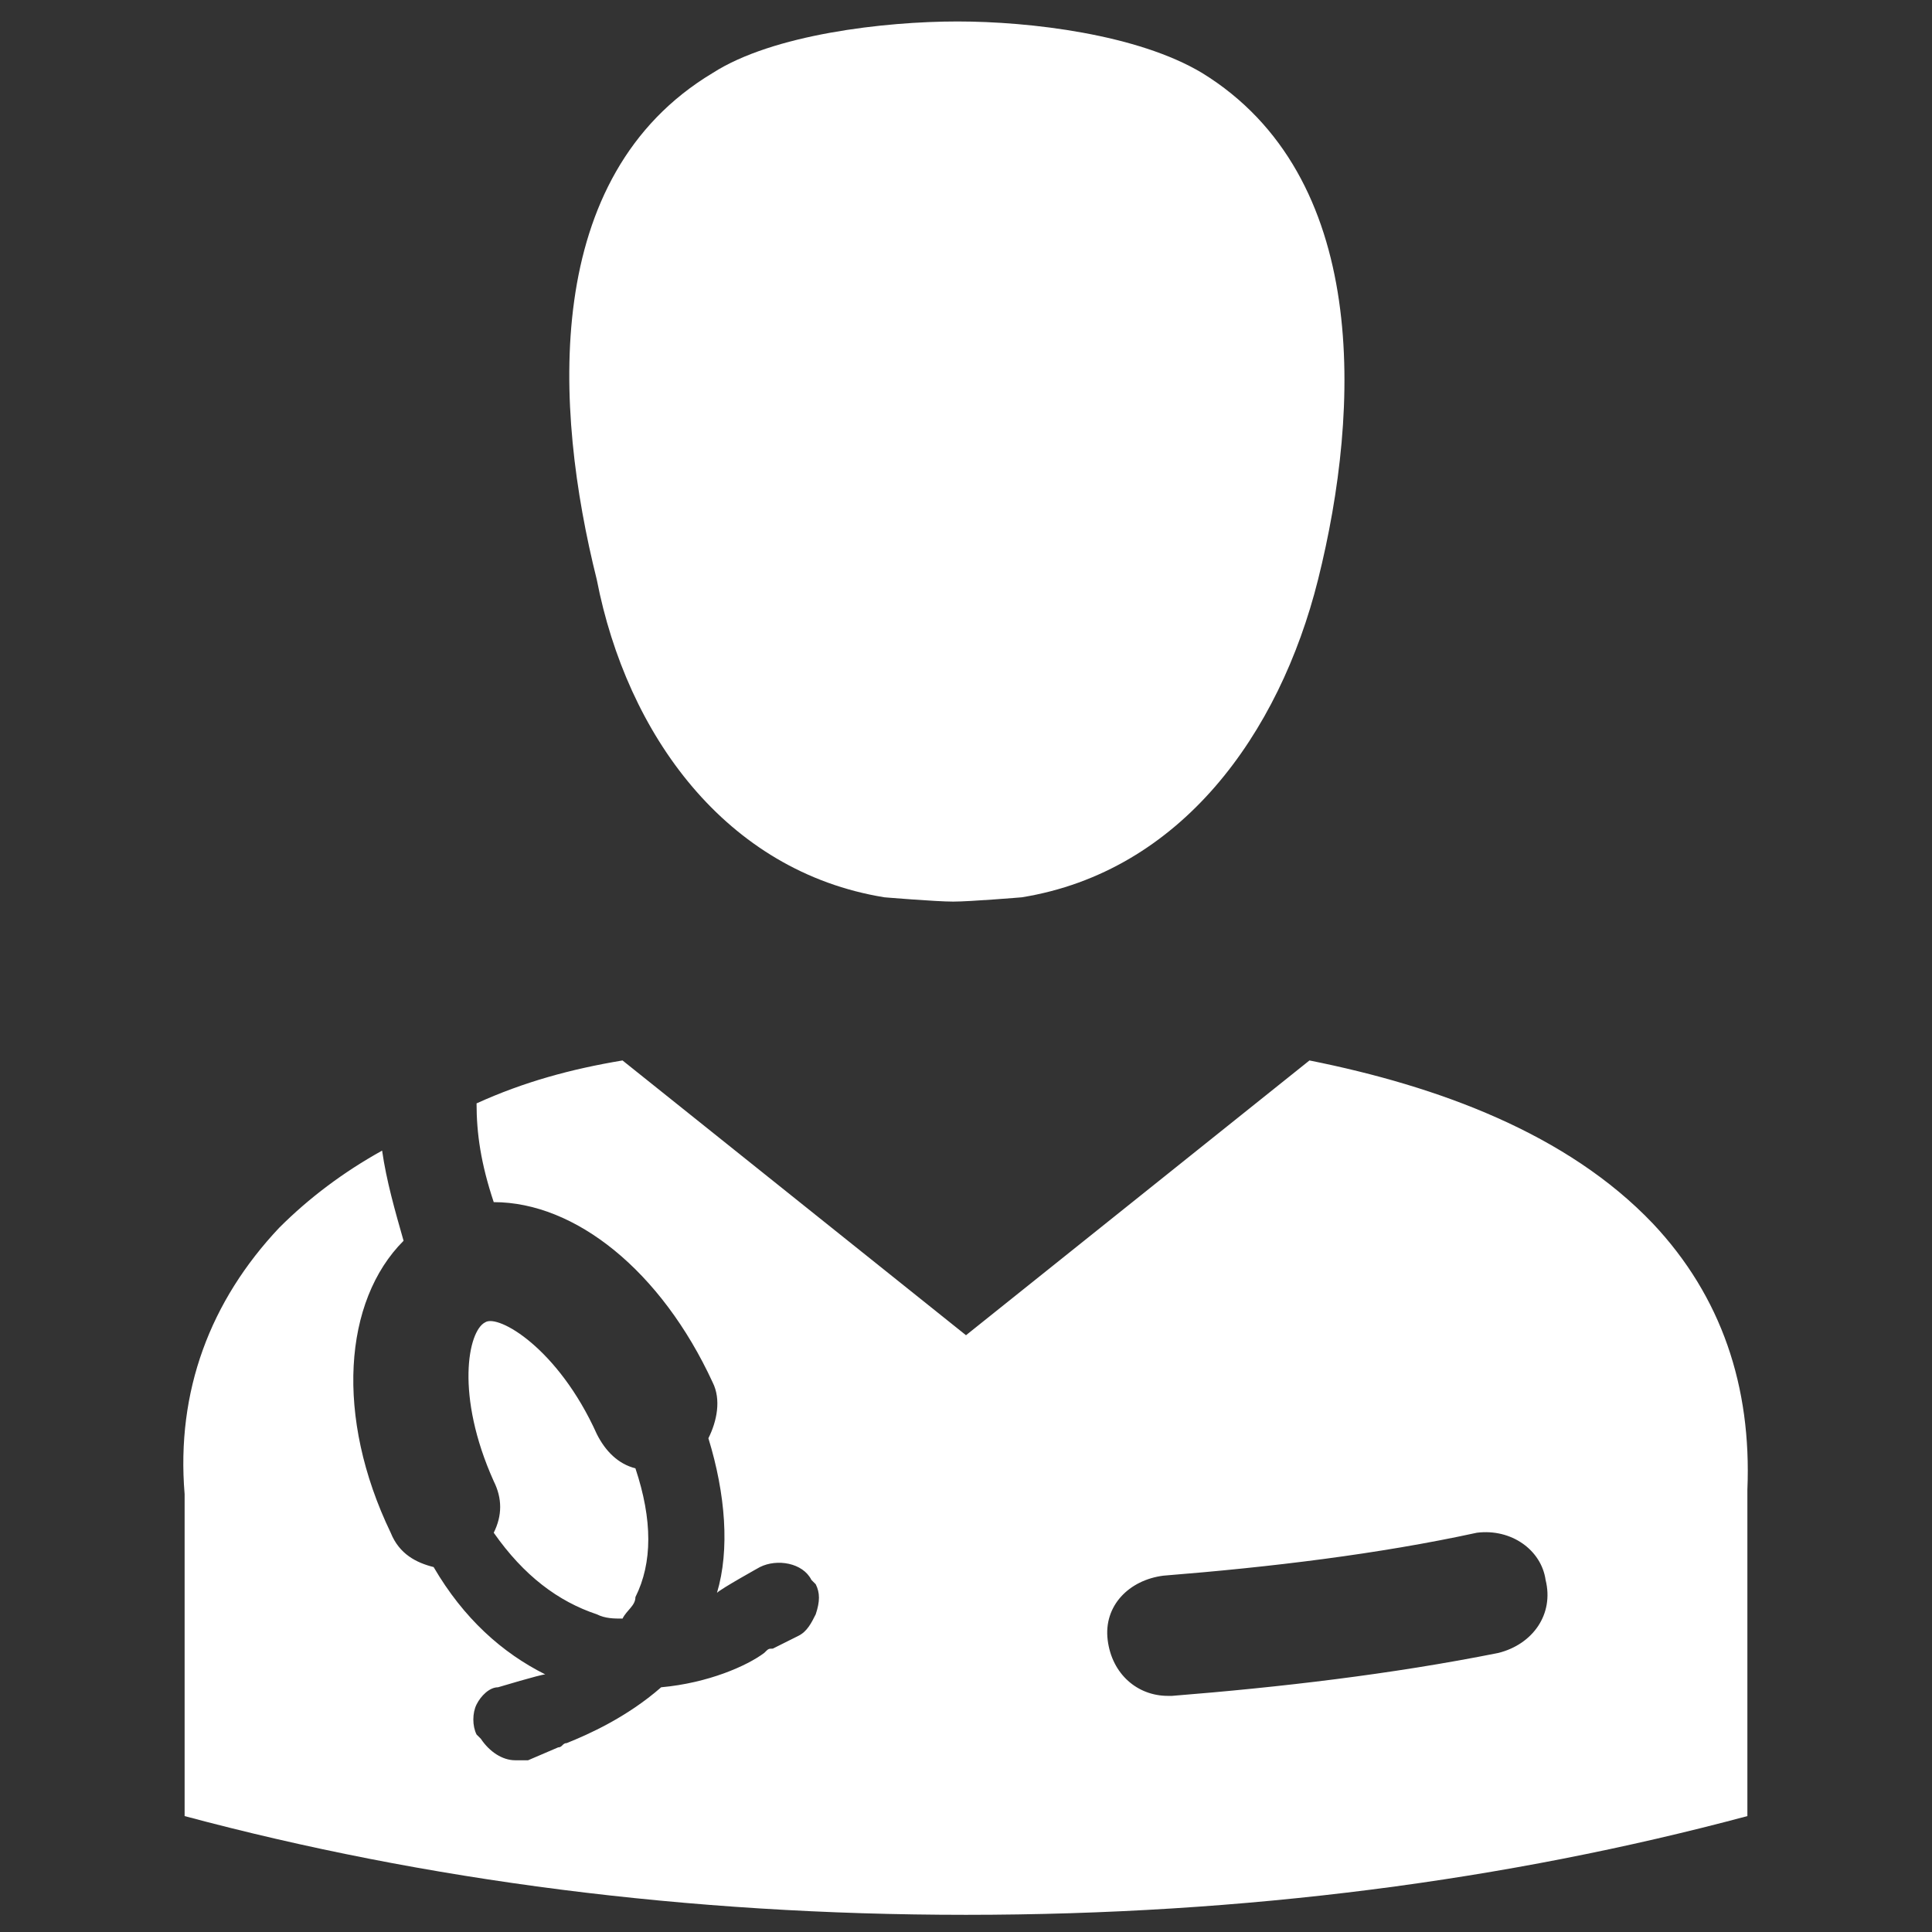
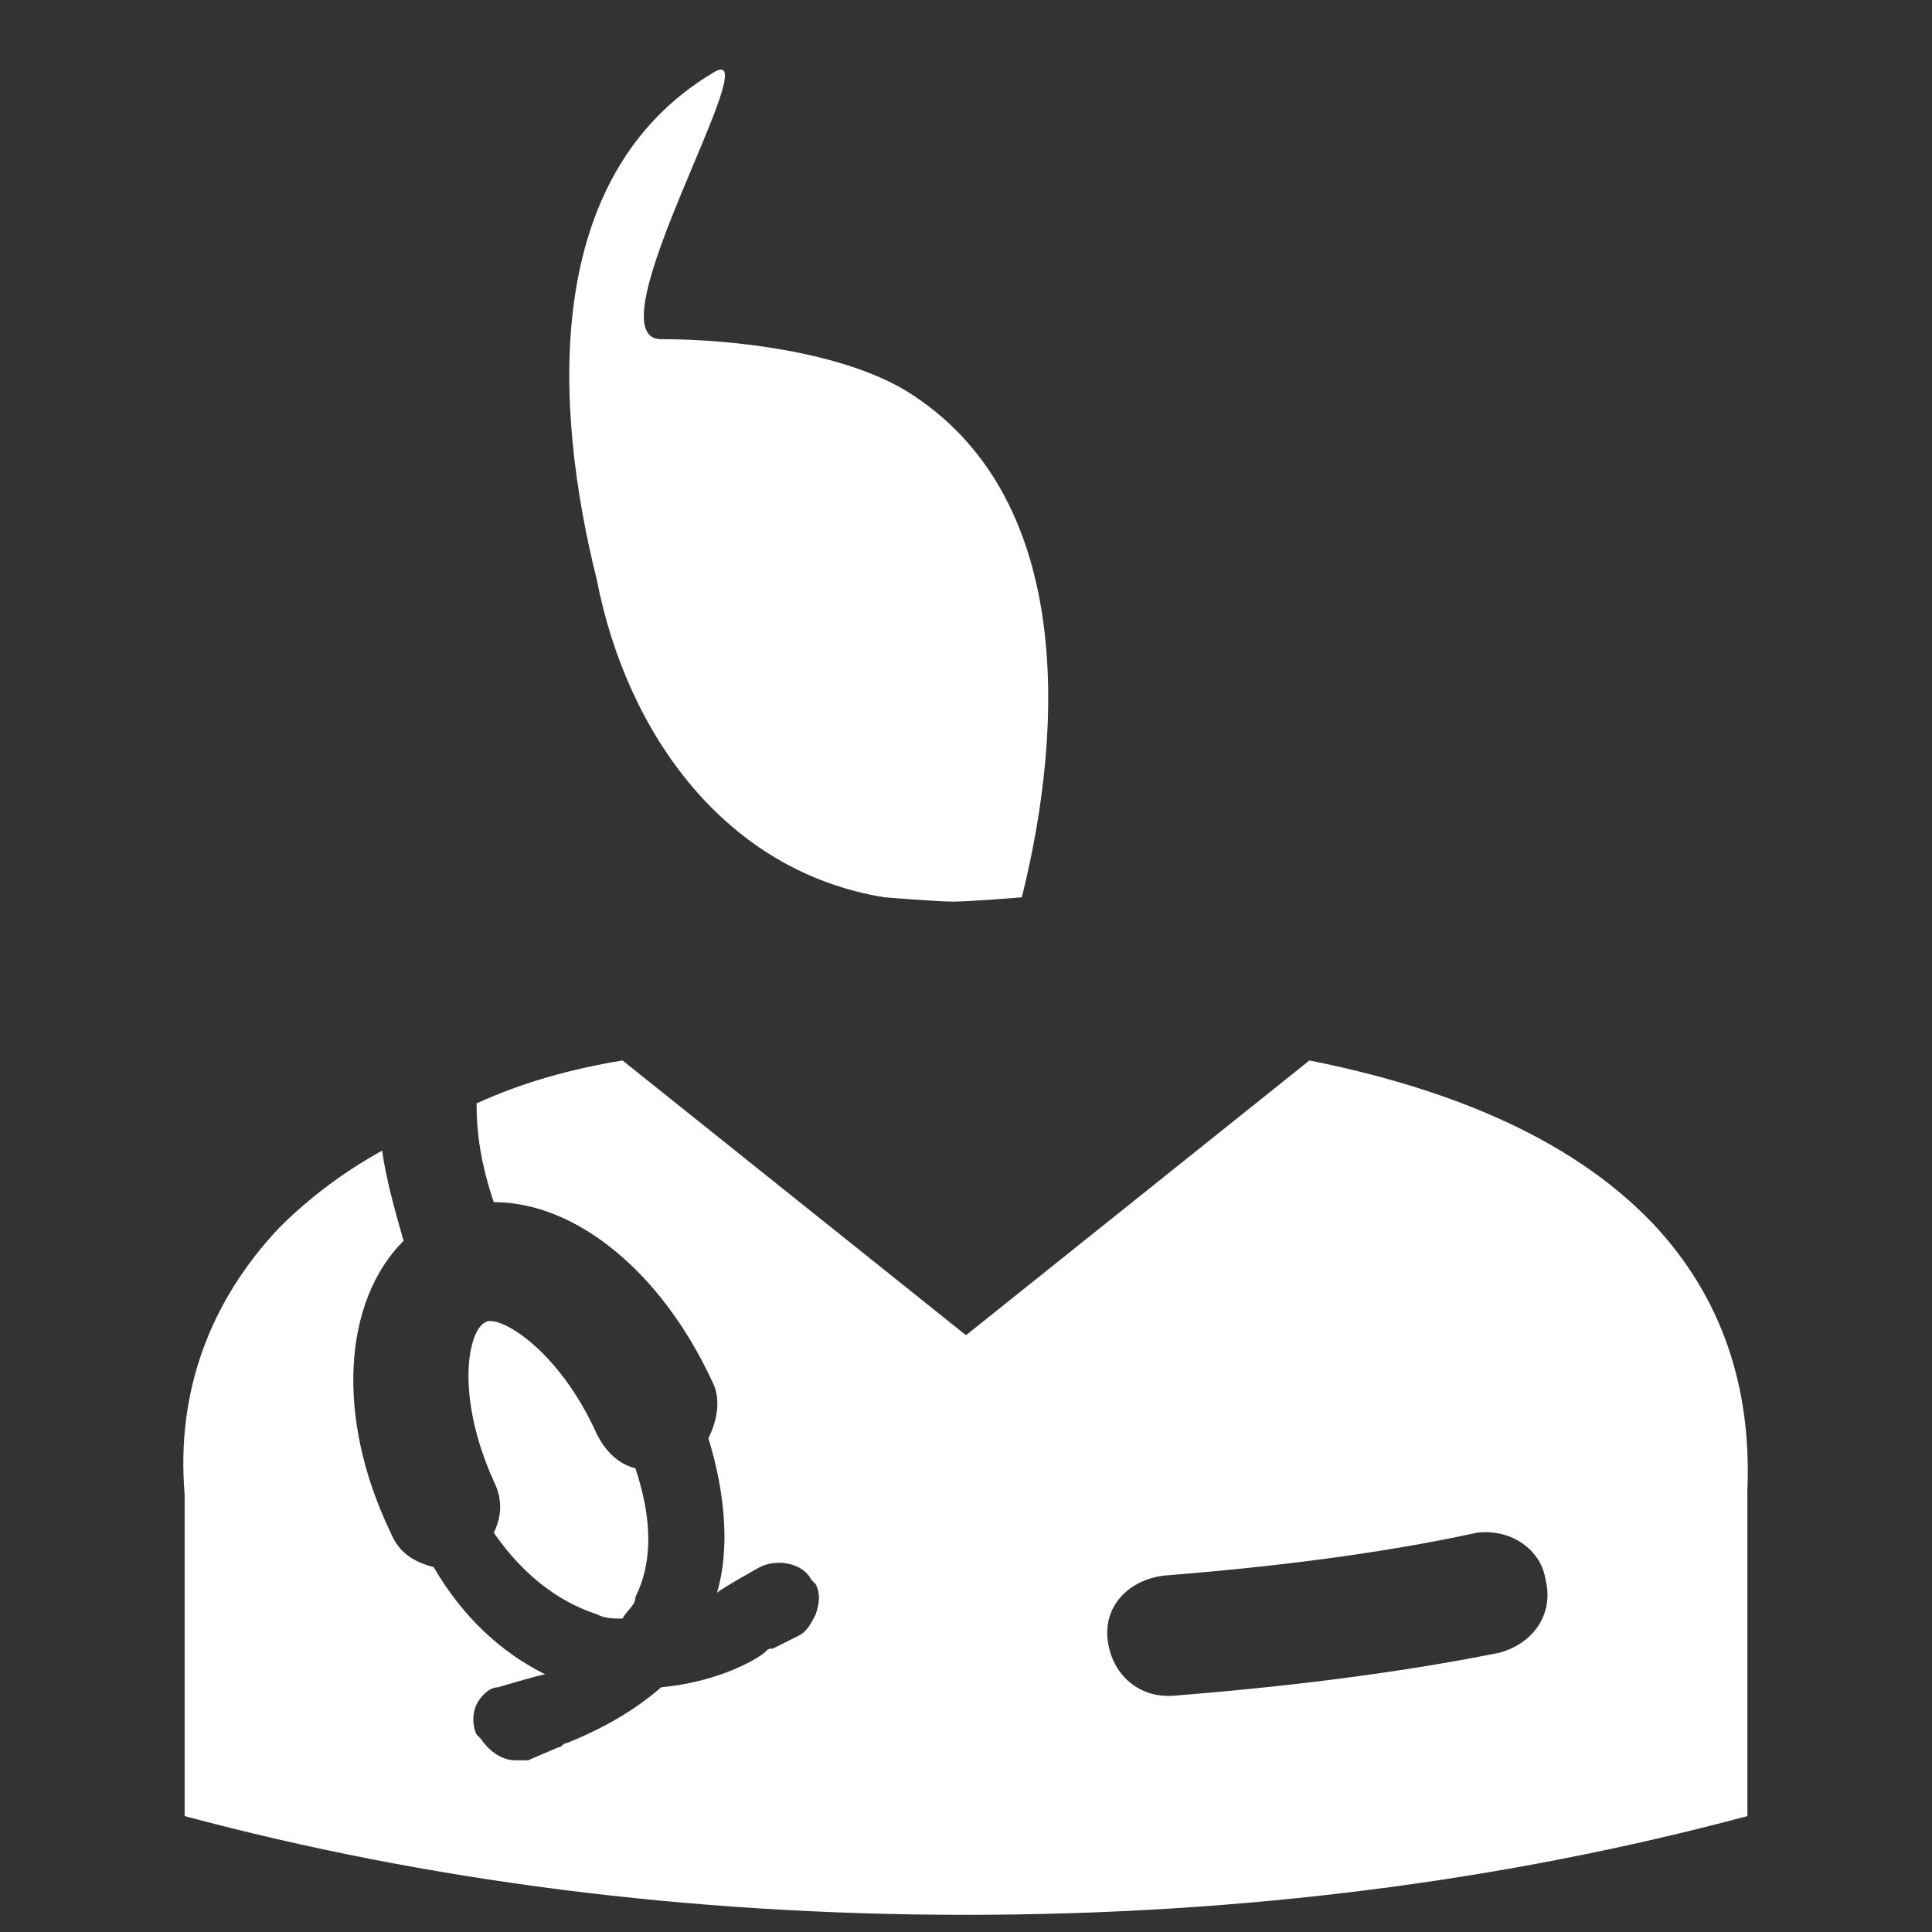
<svg xmlns="http://www.w3.org/2000/svg" version="1.1" id="Layer_1" x="0px" y="0px" width="45px" height="45px" viewBox="0 0 45 45" style="enable-background:new 0 0 45 45;" xml:space="preserve">
  <rect x="0" y="0" width="45" height="45" fill="#333333" stroke="none" />
  <style type="text/css">
	.st0{fill:#FFFFFF;}
</style>
-   <path class="st0" d="M20.6,20.9c0,0,1.2,0.1,1.6,0.1s1.6-0.1,1.6-0.1c3.7-0.6,6-3.8,6.9-7.4c1-4,1.2-9.4-2.7-11.8  c-1.5-0.9-4-1.2-5.7-1.2S18,0.8,16.6,1.7c-4,2.4-3.7,7.8-2.7,11.8C14.6,17.1,16.9,20.3,20.6,20.9z M40.7,34.7  c0.1-2.4-0.6-4.5-2.2-6.2c-2-2.1-5-3.2-8-3.8l-8,6.4l-8-6.4c-1.2,0.2-2.3,0.5-3.4,1c0,0.7,0.1,1.4,0.4,2.3c1.9,0,3.9,1.6,5.1,4.2  c0.2,0.4,0.1,0.9-0.1,1.3c0.4,1.3,0.5,2.6,0.2,3.6c0.1-0.1,1-0.6,1-0.6c0.4-0.2,1-0.1,1.2,0.3l0.1,0.1c0.1,0.2,0.1,0.4,0,0.7  c-0.1,0.2-0.2,0.4-0.4,0.5L18,38.4c-0.1,0-0.1,0-0.2,0.1c-0.4,0.3-1.3,0.7-2.4,0.8c-0.8,0.7-1.7,1.1-2.2,1.3c-0.1,0-0.1,0.1-0.2,0.1  L12.3,41c-0.1,0-0.2,0-0.3,0c-0.3,0-0.6-0.2-0.8-0.5l-0.1-0.1c-0.1-0.2-0.1-0.5,0-0.7s0.3-0.4,0.5-0.4c0,0,1-0.3,1.1-0.3  c-1-0.5-1.9-1.3-2.6-2.5c-0.4-0.1-0.8-0.3-1-0.8C7.8,33,8,30.3,9.4,28.9c-0.2-0.7-0.4-1.4-0.5-2.1c-0.9,0.5-1.7,1.1-2.4,1.8  c-1.6,1.7-2.4,3.8-2.2,6.2c0,0,0,0,0,7.5c5.6,1.5,11.7,2.3,18.2,2.3s12.6-0.8,18.2-2.3C40.7,34.7,40.7,34.7,40.7,34.7z M34.9,38.5  c-2.5,0.5-5.1,0.8-7.6,1h-0.1c-0.7,0-1.3-0.5-1.4-1.3s0.5-1.4,1.3-1.5c2.5-0.2,5-0.5,7.3-1c0.8-0.1,1.5,0.4,1.6,1.1  C36.2,37.6,35.7,38.3,34.9,38.5z M13.9,37.6c0.2,0.1,0.4,0.1,0.6,0.1c0.1-0.2,0.3-0.3,0.3-0.5c0.4-0.8,0.4-1.8,0-3  c-0.4-0.1-0.7-0.4-0.9-0.8c-0.9-2-2.3-2.8-2.6-2.6c-0.4,0.2-0.7,1.7,0.2,3.7c0.2,0.4,0.2,0.8,0,1.2C12.2,36.7,13,37.3,13.9,37.6z" />
+   <path class="st0" d="M20.6,20.9c0,0,1.2,0.1,1.6,0.1s1.6-0.1,1.6-0.1c1-4,1.2-9.4-2.7-11.8  c-1.5-0.9-4-1.2-5.7-1.2S18,0.8,16.6,1.7c-4,2.4-3.7,7.8-2.7,11.8C14.6,17.1,16.9,20.3,20.6,20.9z M40.7,34.7  c0.1-2.4-0.6-4.5-2.2-6.2c-2-2.1-5-3.2-8-3.8l-8,6.4l-8-6.4c-1.2,0.2-2.3,0.5-3.4,1c0,0.7,0.1,1.4,0.4,2.3c1.9,0,3.9,1.6,5.1,4.2  c0.2,0.4,0.1,0.9-0.1,1.3c0.4,1.3,0.5,2.6,0.2,3.6c0.1-0.1,1-0.6,1-0.6c0.4-0.2,1-0.1,1.2,0.3l0.1,0.1c0.1,0.2,0.1,0.4,0,0.7  c-0.1,0.2-0.2,0.4-0.4,0.5L18,38.4c-0.1,0-0.1,0-0.2,0.1c-0.4,0.3-1.3,0.7-2.4,0.8c-0.8,0.7-1.7,1.1-2.2,1.3c-0.1,0-0.1,0.1-0.2,0.1  L12.3,41c-0.1,0-0.2,0-0.3,0c-0.3,0-0.6-0.2-0.8-0.5l-0.1-0.1c-0.1-0.2-0.1-0.5,0-0.7s0.3-0.4,0.5-0.4c0,0,1-0.3,1.1-0.3  c-1-0.5-1.9-1.3-2.6-2.5c-0.4-0.1-0.8-0.3-1-0.8C7.8,33,8,30.3,9.4,28.9c-0.2-0.7-0.4-1.4-0.5-2.1c-0.9,0.5-1.7,1.1-2.4,1.8  c-1.6,1.7-2.4,3.8-2.2,6.2c0,0,0,0,0,7.5c5.6,1.5,11.7,2.3,18.2,2.3s12.6-0.8,18.2-2.3C40.7,34.7,40.7,34.7,40.7,34.7z M34.9,38.5  c-2.5,0.5-5.1,0.8-7.6,1h-0.1c-0.7,0-1.3-0.5-1.4-1.3s0.5-1.4,1.3-1.5c2.5-0.2,5-0.5,7.3-1c0.8-0.1,1.5,0.4,1.6,1.1  C36.2,37.6,35.7,38.3,34.9,38.5z M13.9,37.6c0.2,0.1,0.4,0.1,0.6,0.1c0.1-0.2,0.3-0.3,0.3-0.5c0.4-0.8,0.4-1.8,0-3  c-0.4-0.1-0.7-0.4-0.9-0.8c-0.9-2-2.3-2.8-2.6-2.6c-0.4,0.2-0.7,1.7,0.2,3.7c0.2,0.4,0.2,0.8,0,1.2C12.2,36.7,13,37.3,13.9,37.6z" />
</svg>